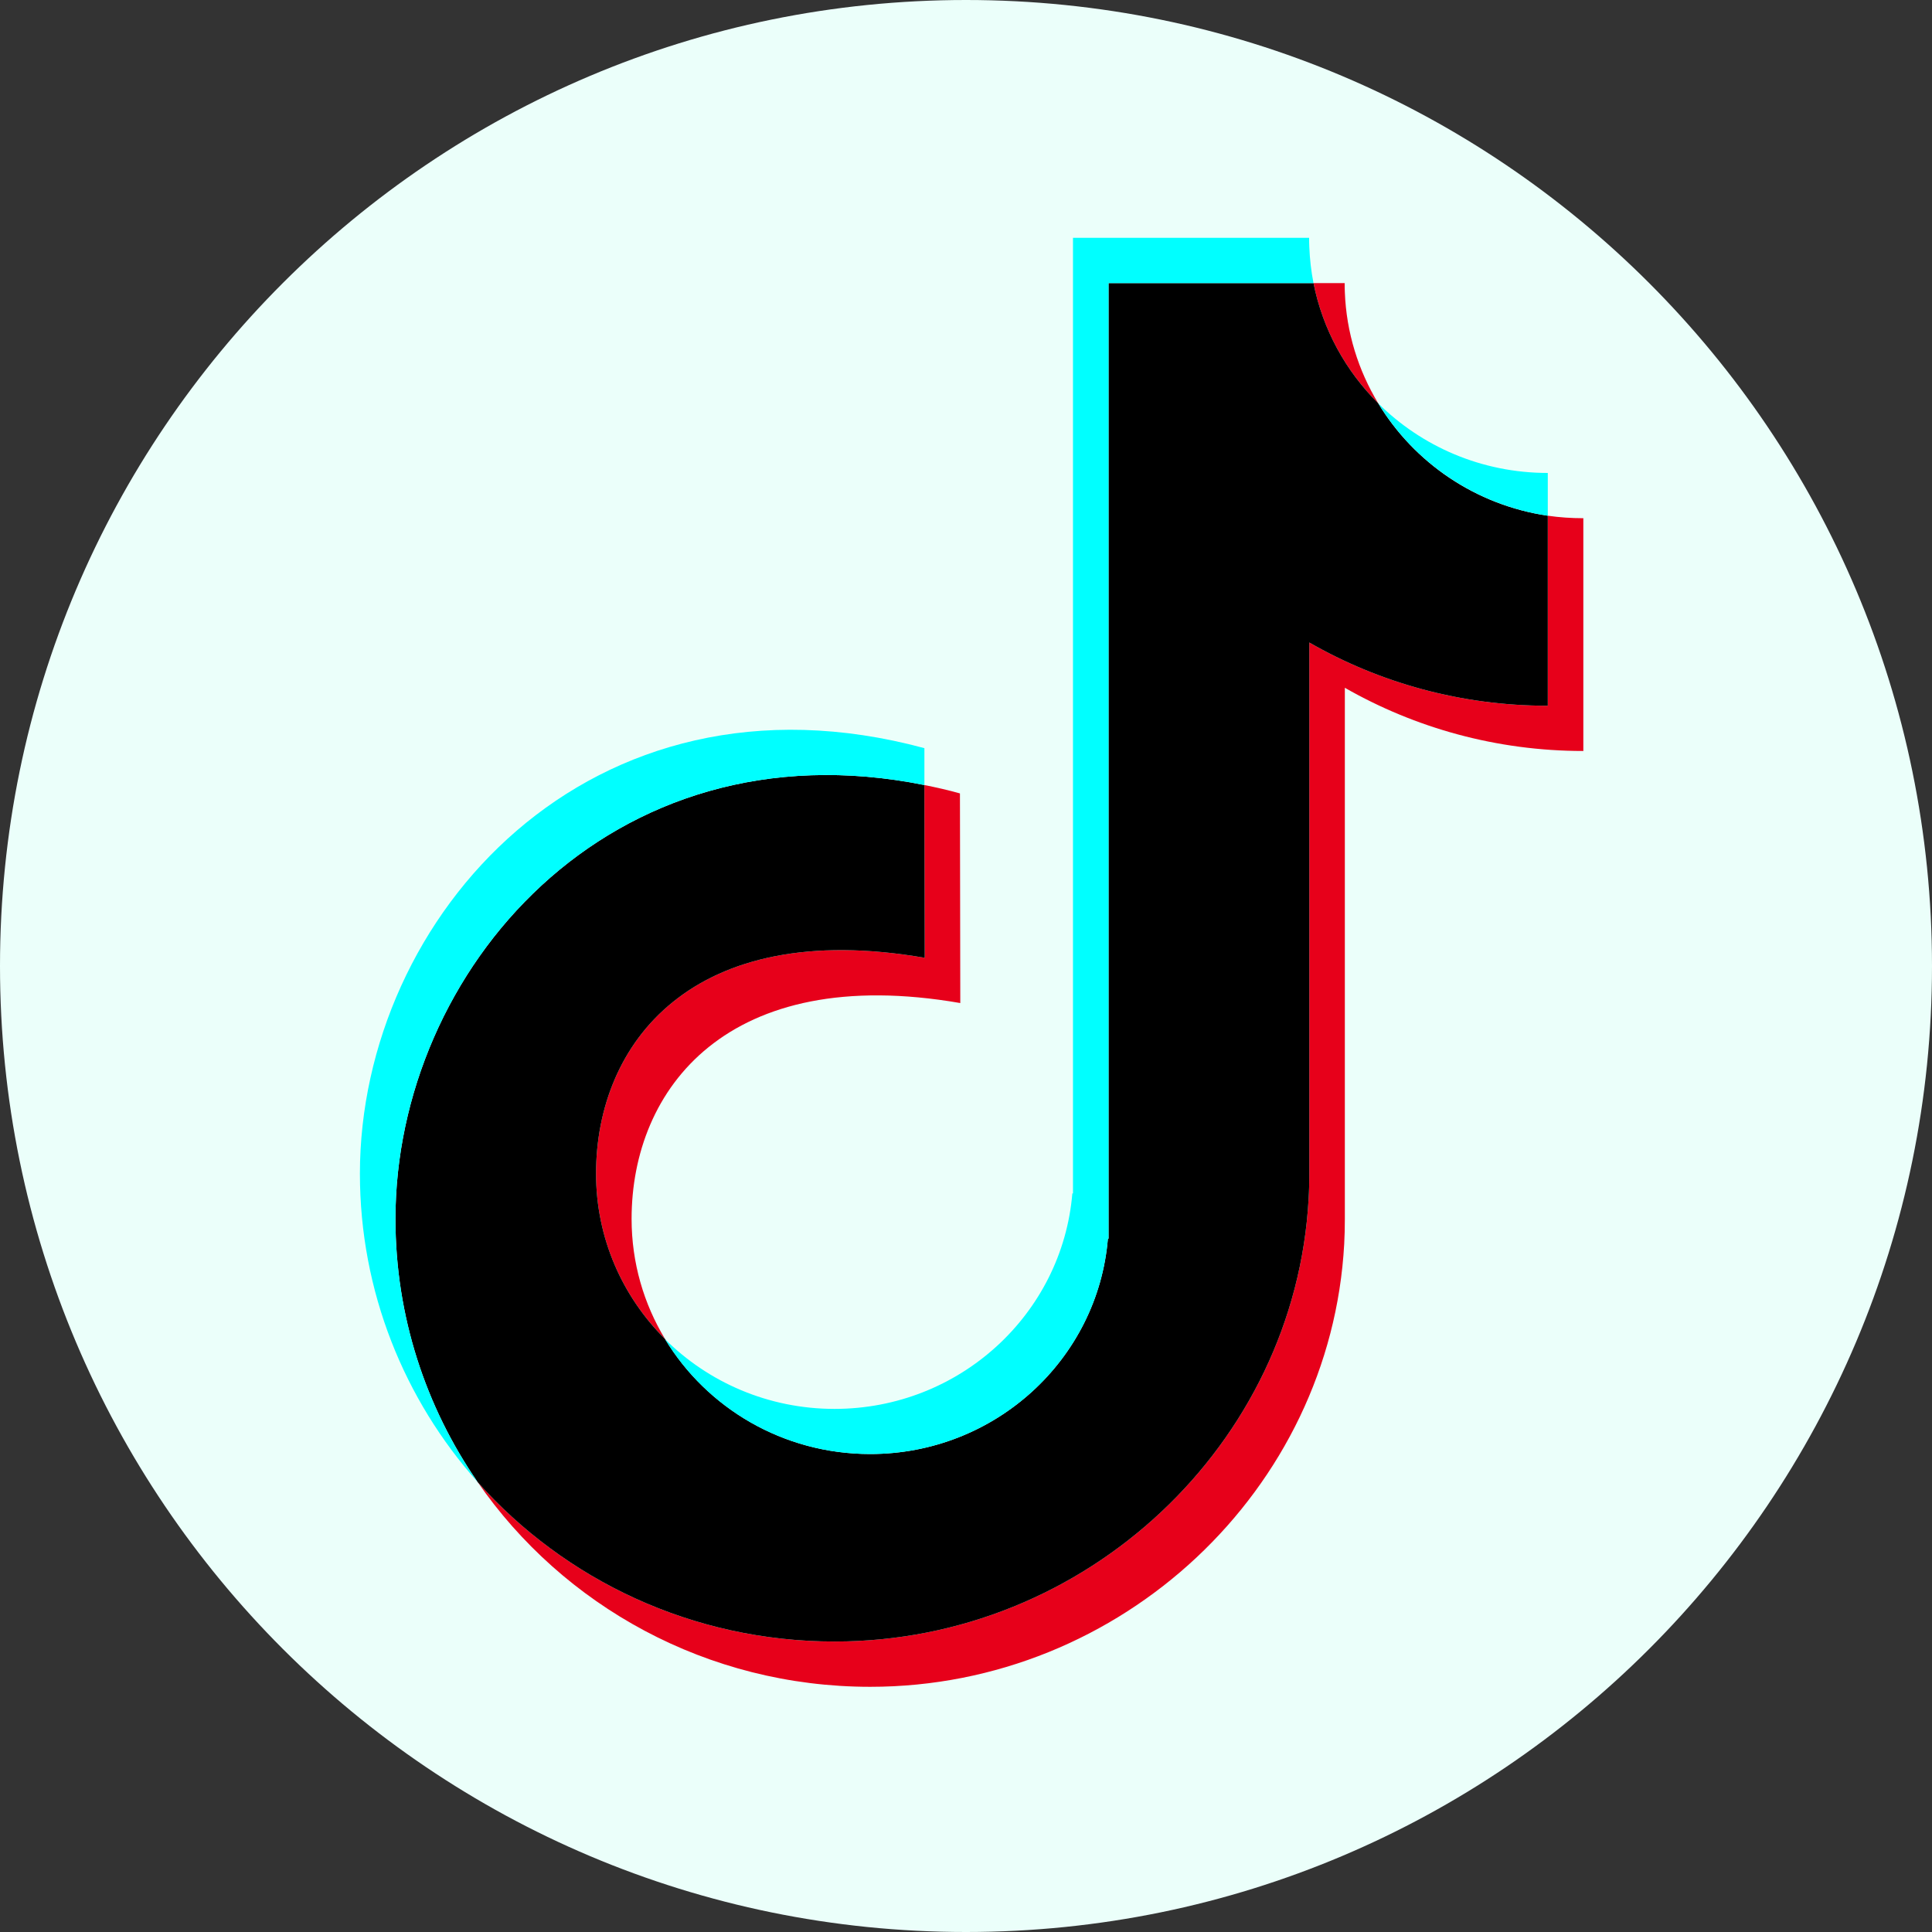
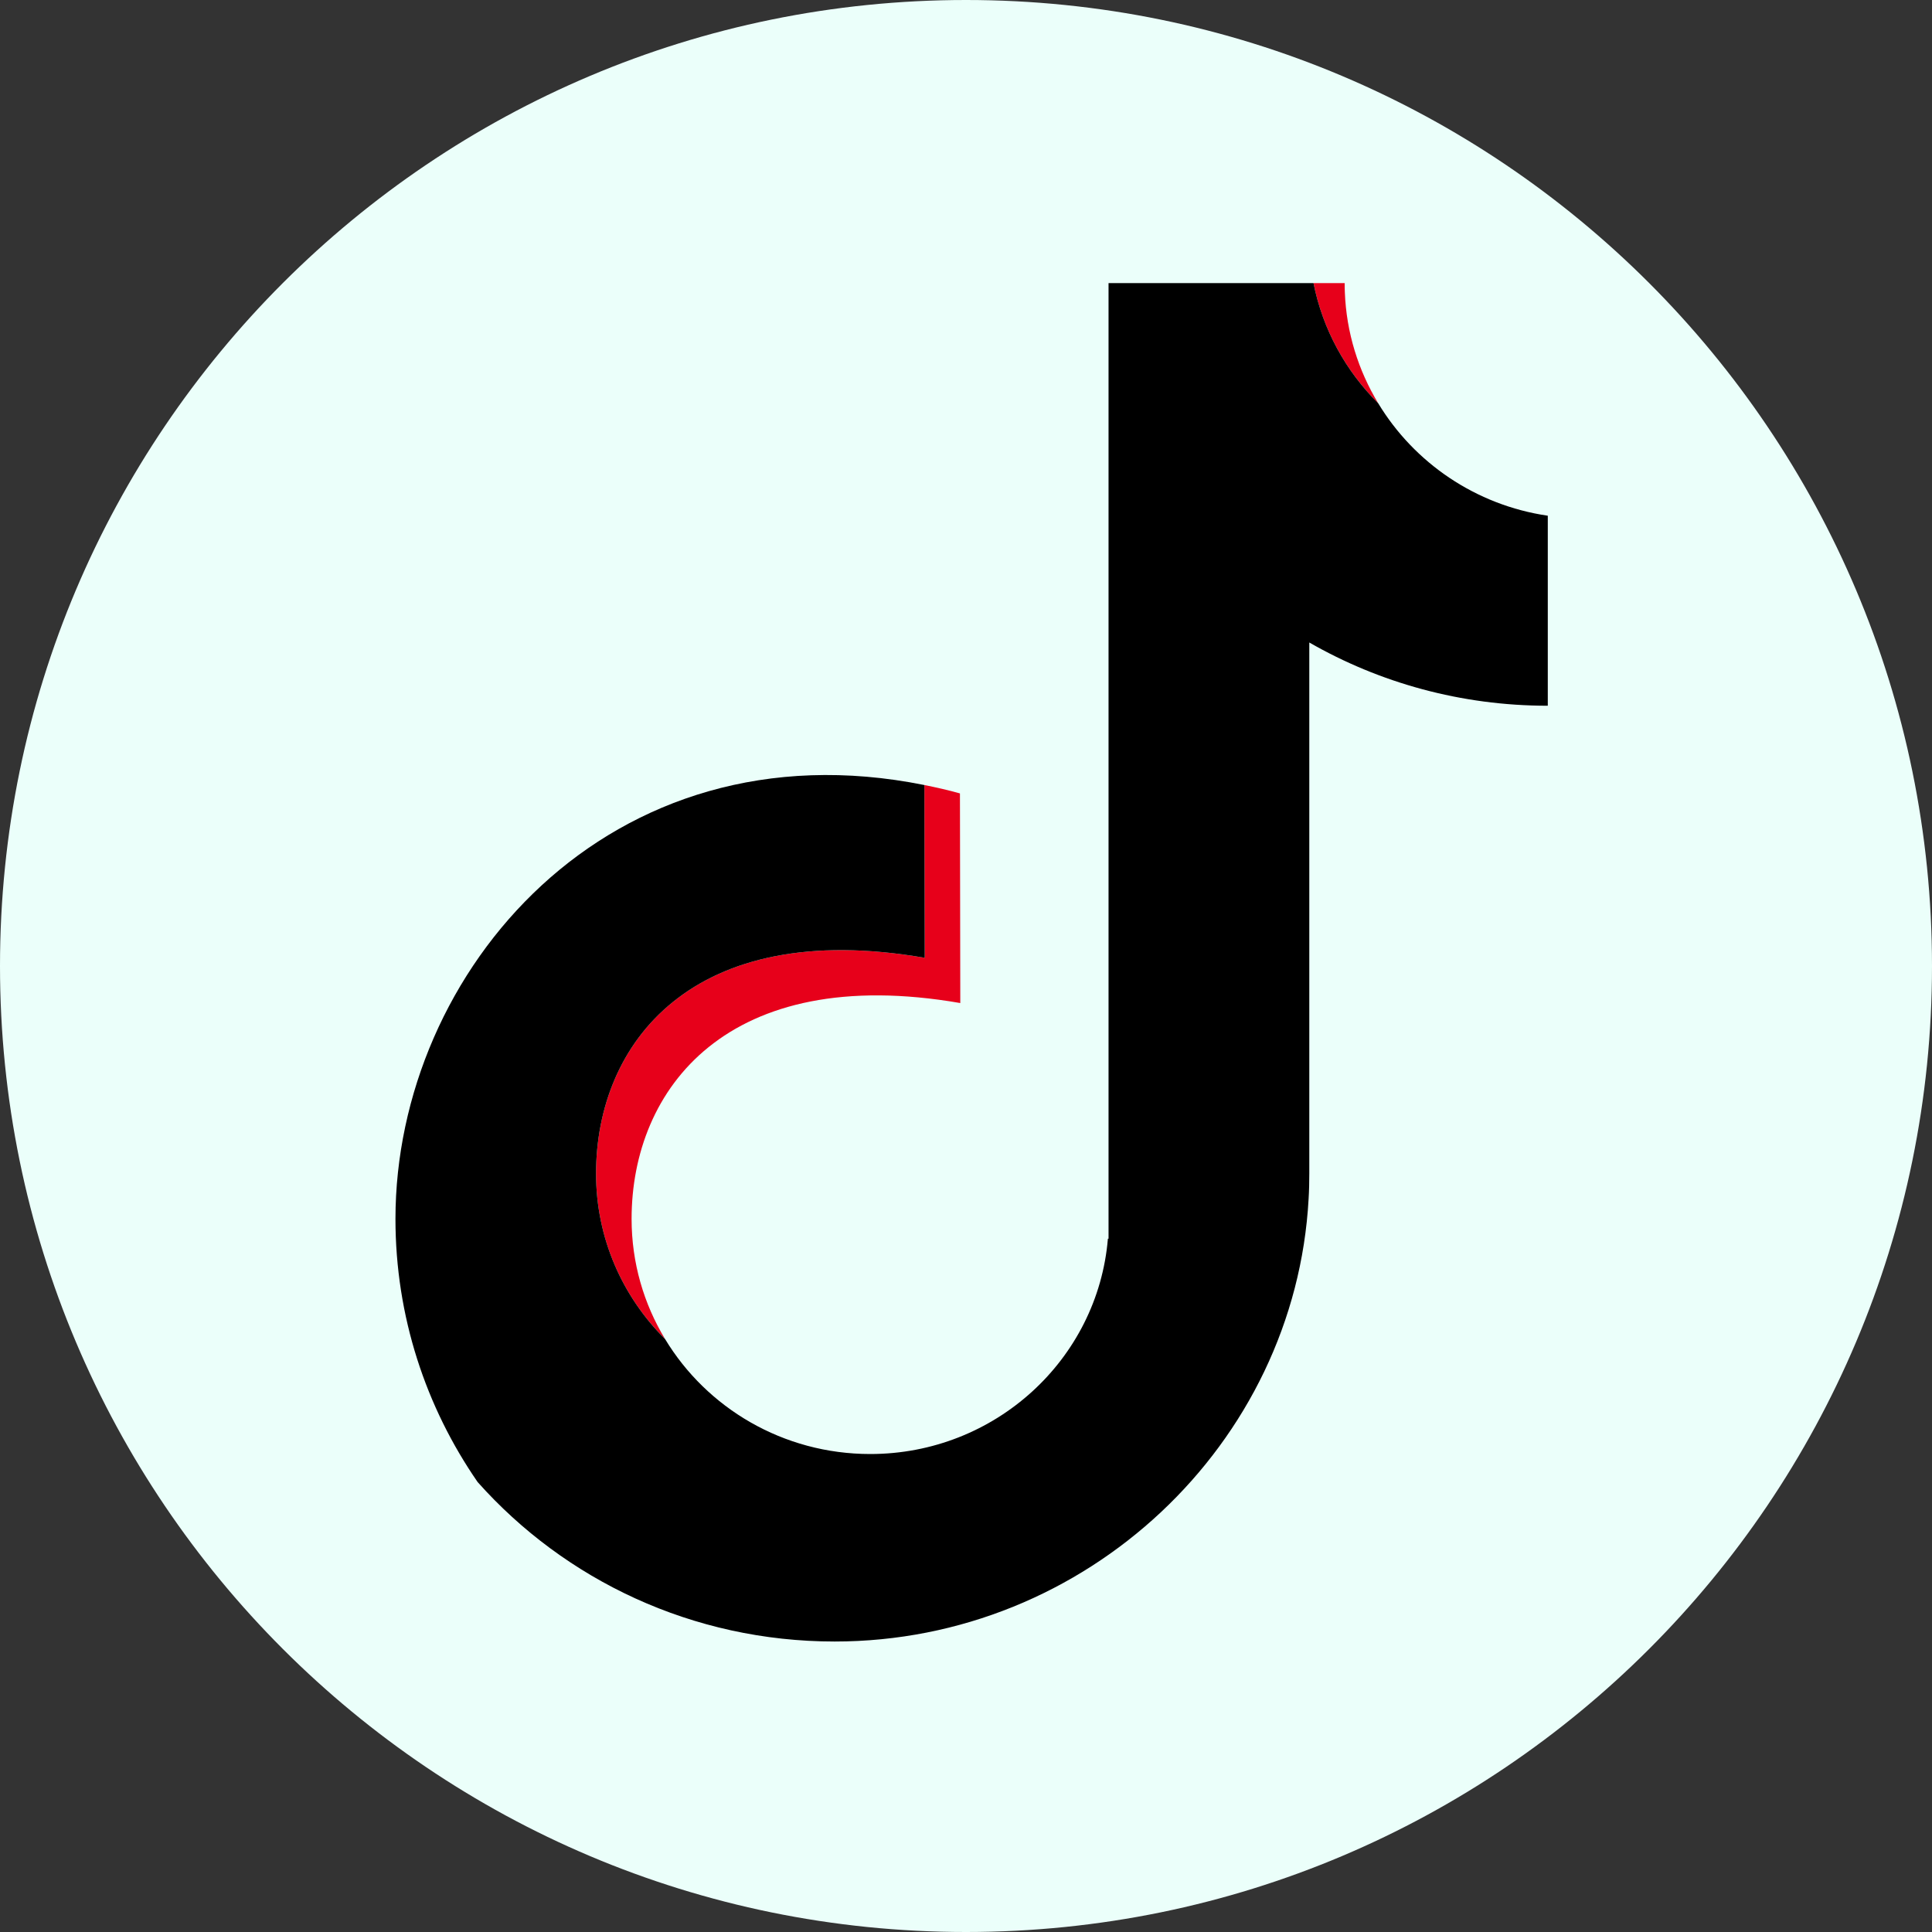
<svg xmlns="http://www.w3.org/2000/svg" width="60" zoomAndPan="magnify" viewBox="0 0 45 45" height="60" preserveAspectRatio="xMidYMid meet" version="1.0">
  <rect x="0" y="0" width="45" height="45" fill="#333333" stroke="none" />
  <defs>
    <clipPath id="042709d717">
      <path d="M 22.5 0 C 10.074 0 0 10.074 0 22.5 C 0 34.926 10.074 45 22.5 45 C 34.926 45 45 34.926 45 22.5 C 45 10.074 34.926 0 22.5 0 Z M 22.5 0 " clip-rule="nonzero" />
    </clipPath>
    <clipPath id="16028d8b00">
-       <path d="M 11 12 L 36.879 12 L 36.879 39.289 L 11 39.289 Z M 11 12 " clip-rule="nonzero" />
-     </clipPath>
+       </clipPath>
    <clipPath id="5e7d106161">
      <path d="M 9 6 L 36.879 6 L 36.879 39 L 9 39 Z M 9 6 " clip-rule="nonzero" />
    </clipPath>
    <clipPath id="5cde67124d">
      <path d="M 15 5.539 L 31 5.539 L 31 34 L 15 34 Z M 15 5.539 " clip-rule="nonzero" />
    </clipPath>
    <clipPath id="958e602f52">
-       <path d="M 8.379 16 L 22 16 L 22 35 L 8.379 35 Z M 8.379 16 " clip-rule="nonzero" />
-     </clipPath>
+       </clipPath>
    <clipPath id="51dcbc76c4">
      <path d="M 32 9 L 36.879 9 L 36.879 13 L 32 13 Z M 32 9 " clip-rule="nonzero" />
    </clipPath>
  </defs>
  <g clip-path="url(#042709d717)">
    <rect x="-4.5" width="54" fill="#ebfffa" y="-4.5" height="54" fill-opacity="1" />
  </g>
  <path fill="#e7001a" d="M 32.102 9.395 C 31.641 8.633 31.359 7.75 31.324 6.805 C 31.32 6.734 31.32 6.664 31.32 6.594 L 30.594 6.594 C 30.809 7.676 31.344 8.641 32.102 9.395 Z M 32.102 9.395 " fill-opacity="1" fill-rule="nonzero" />
  <path fill="#e7001a" d="M 13.883 27.336 C 13.883 28.84 14.496 30.199 15.492 31.191 C 14.996 30.371 14.711 29.414 14.711 28.391 C 14.711 25.363 16.945 22.422 22.367 23.363 L 22.359 18.48 C 22.082 18.402 21.805 18.34 21.531 18.285 L 21.539 22.309 C 16.117 21.367 13.883 24.309 13.883 27.336 Z M 13.883 27.336 " fill-opacity="1" fill-rule="nonzero" />
  <g clip-path="url(#16028d8b00)">
    <path fill="#e7001a" d="M 36.051 12.012 L 36.051 16.438 C 34.027 16.438 32.129 15.902 30.496 14.965 L 30.496 27.336 C 30.496 27.531 30.492 27.727 30.48 27.922 C 30.168 33.633 25.305 38.234 19.441 38.234 C 16.125 38.234 13.152 36.797 11.125 34.52 C 13.113 37.398 16.465 39.289 20.27 39.289 C 26.133 39.289 30.996 34.688 31.309 28.977 C 31.32 28.781 31.324 28.586 31.324 28.391 L 31.324 16.02 C 32.957 16.953 34.855 17.492 36.879 17.492 L 36.879 12.07 C 36.598 12.07 36.32 12.051 36.051 12.012 Z M 36.051 12.012 " fill-opacity="1" fill-rule="nonzero" />
  </g>
  <g clip-path="url(#5e7d106161)">
    <path fill="#000000" d="M 19.441 38.234 C 25.305 38.234 30.168 33.633 30.48 27.922 C 30.492 27.727 30.496 27.531 30.496 27.336 L 30.496 14.965 C 32.129 15.902 34.027 16.438 36.051 16.438 L 36.051 12.012 C 34.371 11.766 32.938 10.777 32.102 9.395 C 31.344 8.641 30.809 7.676 30.594 6.594 L 25.82 6.594 L 25.82 28.852 L 25.805 28.852 C 25.57 31.66 23.18 33.867 20.27 33.867 C 18.238 33.867 16.461 32.793 15.492 31.191 C 14.496 30.199 13.883 28.84 13.883 27.336 C 13.883 24.309 16.117 21.367 21.539 22.309 L 21.531 18.285 C 14.188 16.805 9.211 22.625 9.211 28.391 C 9.211 30.66 9.918 32.773 11.125 34.52 C 13.152 36.797 16.125 38.234 19.441 38.234 Z M 19.441 38.234 " fill-opacity="1" fill-rule="nonzero" />
  </g>
  <g clip-path="url(#5cde67124d)">
-     <path fill="#00ffff" d="M 20.27 33.867 C 23.18 33.867 25.57 31.66 25.805 28.852 L 25.82 28.852 L 25.82 6.594 L 30.594 6.594 C 30.539 6.316 30.508 6.039 30.496 5.75 C 30.492 5.68 30.492 5.609 30.492 5.539 L 24.992 5.539 L 24.992 27.797 L 24.977 27.797 C 24.742 30.605 22.352 32.816 19.438 32.816 C 17.895 32.816 16.496 32.195 15.488 31.191 C 16.461 32.793 18.234 33.867 20.266 33.867 Z M 20.27 33.867 " fill-opacity="1" fill-rule="nonzero" />
-   </g>
+     </g>
  <g clip-path="url(#958e602f52)">
    <path fill="#00ffff" d="M 21.531 18.285 L 21.531 17.426 C 13.738 15.32 8.383 21.355 8.383 27.336 C 8.383 30.086 9.418 32.602 11.125 34.52 C 9.918 32.773 9.211 30.66 9.211 28.391 C 9.211 22.625 14.188 16.805 21.531 18.285 Z M 21.531 18.285 " fill-opacity="1" fill-rule="nonzero" />
  </g>
  <g clip-path="url(#51dcbc76c4)">
-     <path fill="#00ffff" d="M 36.051 12.012 L 36.051 11.016 C 34.504 11.016 33.109 10.395 32.102 9.395 C 32.938 10.773 34.371 11.762 36.051 12.012 Z M 36.051 12.012 " fill-opacity="1" fill-rule="nonzero" />
-   </g>
+     </g>
</svg>